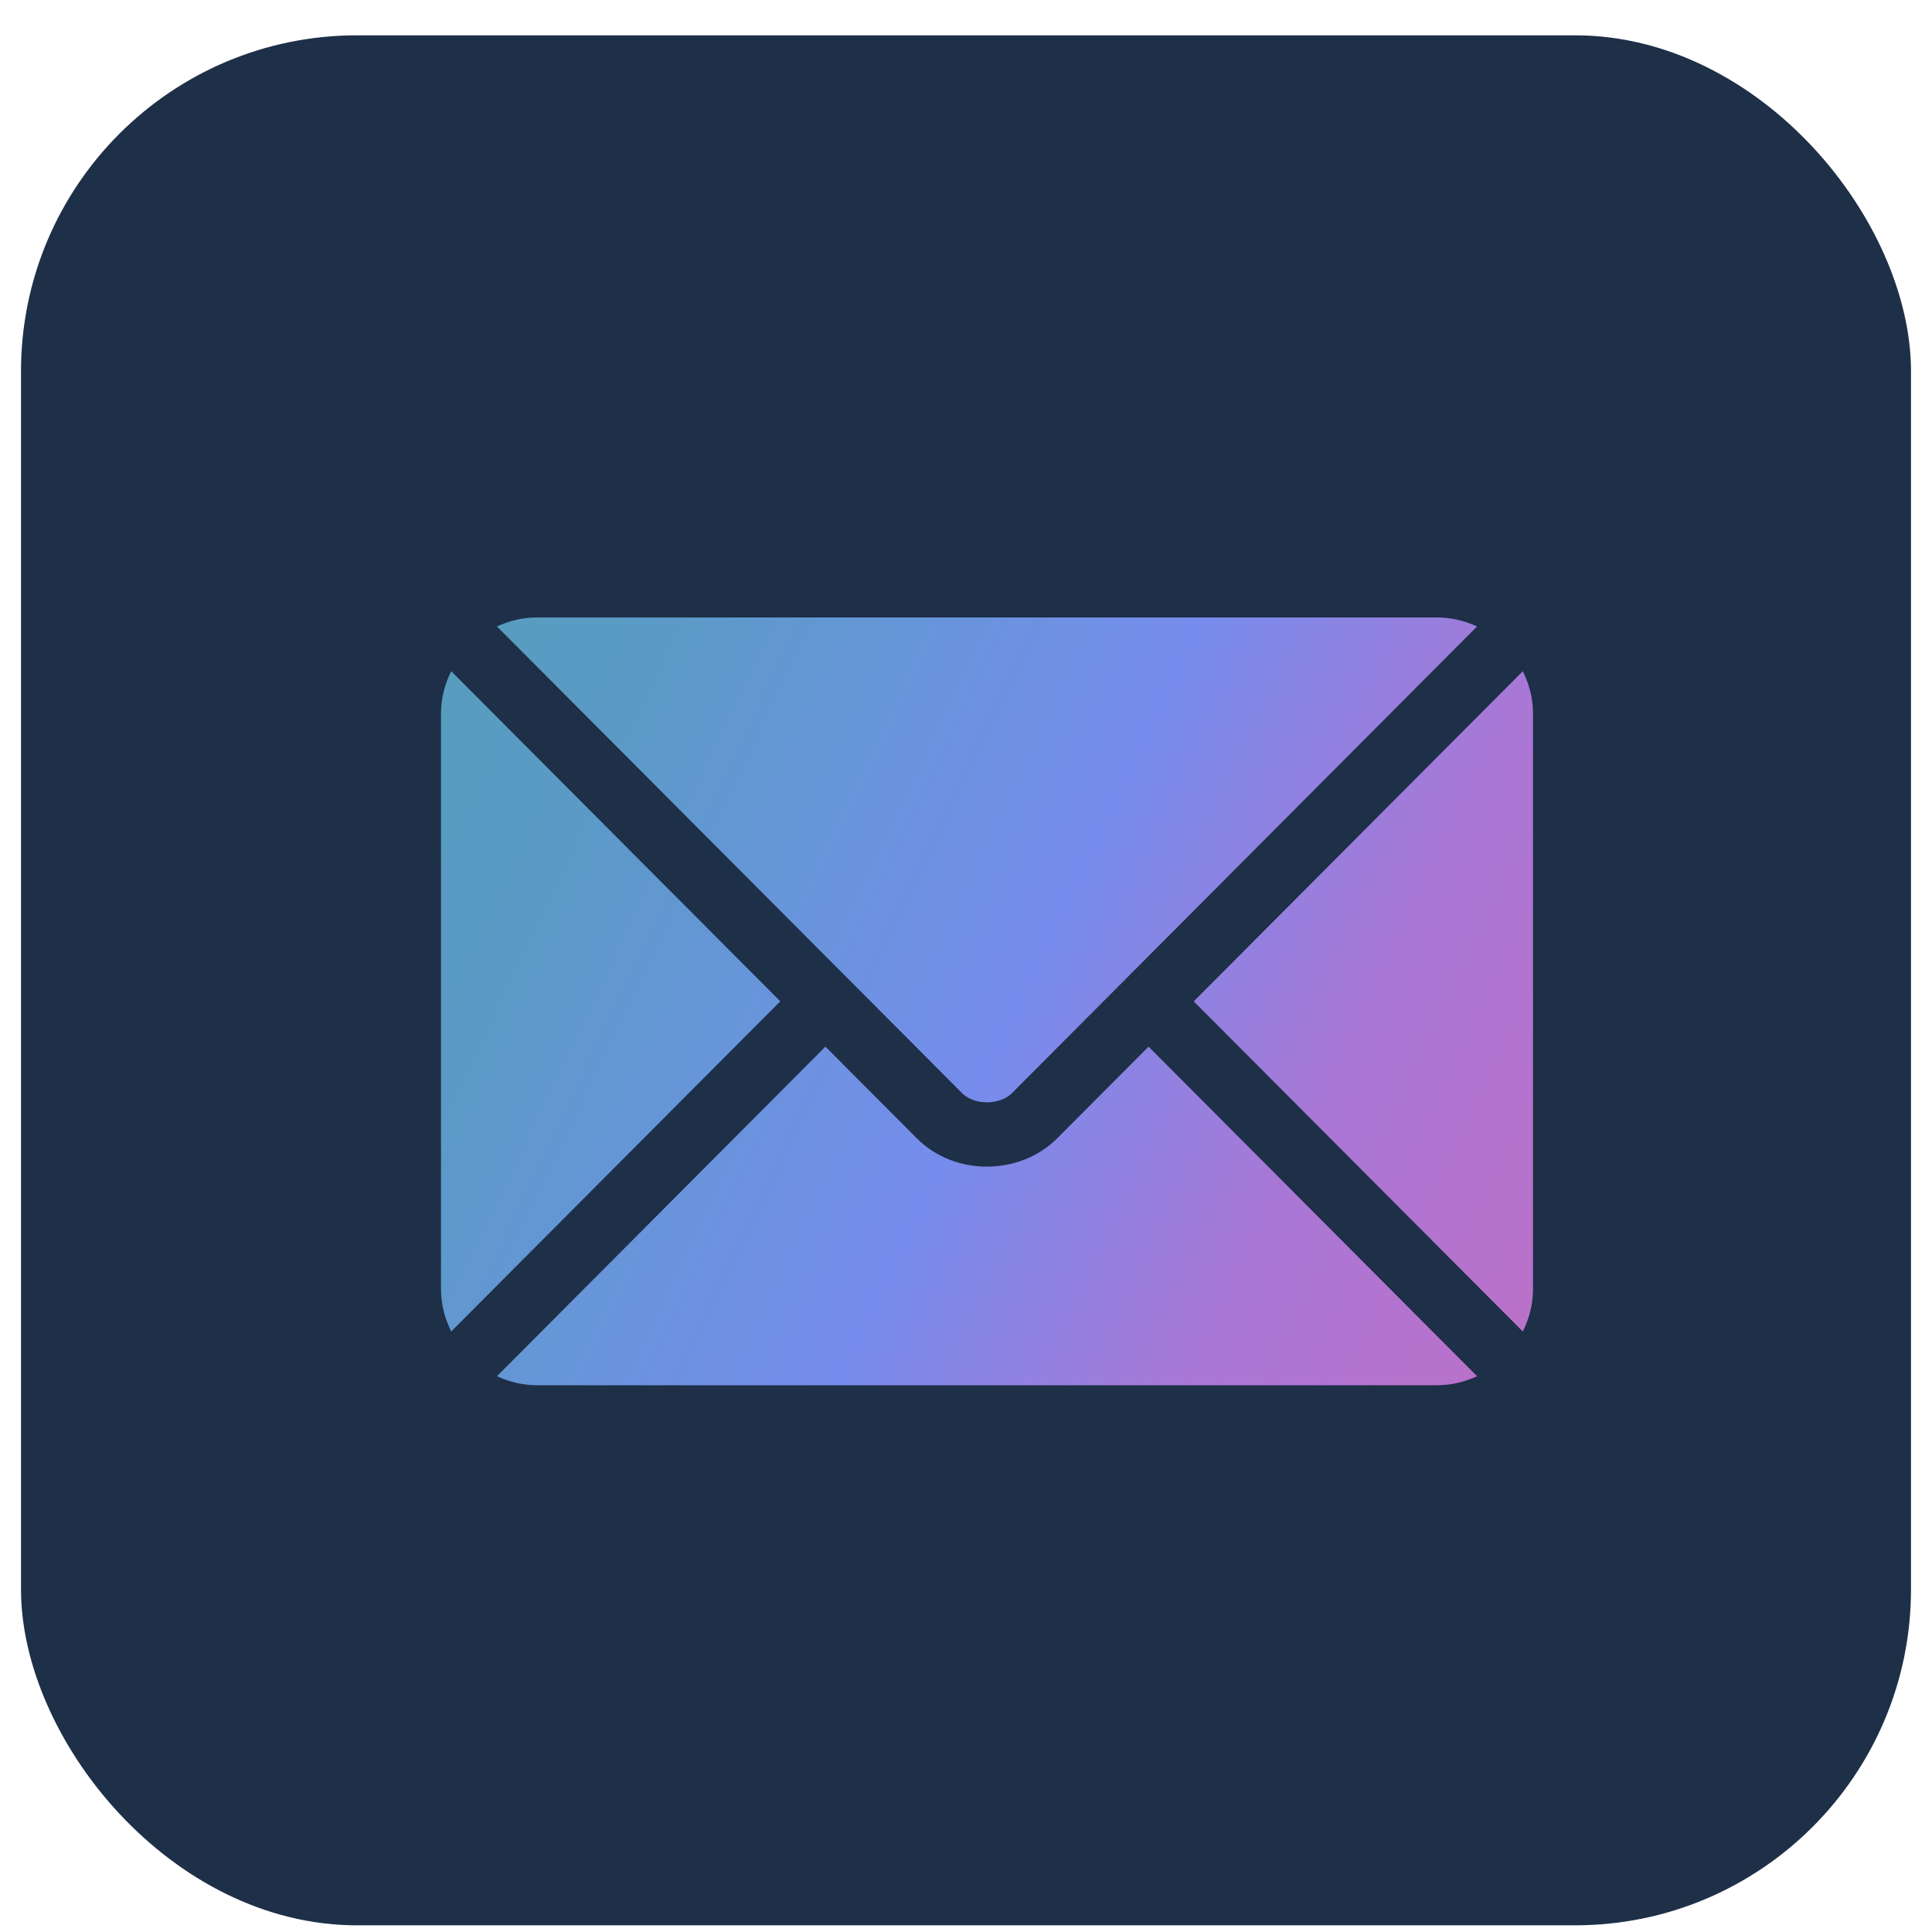
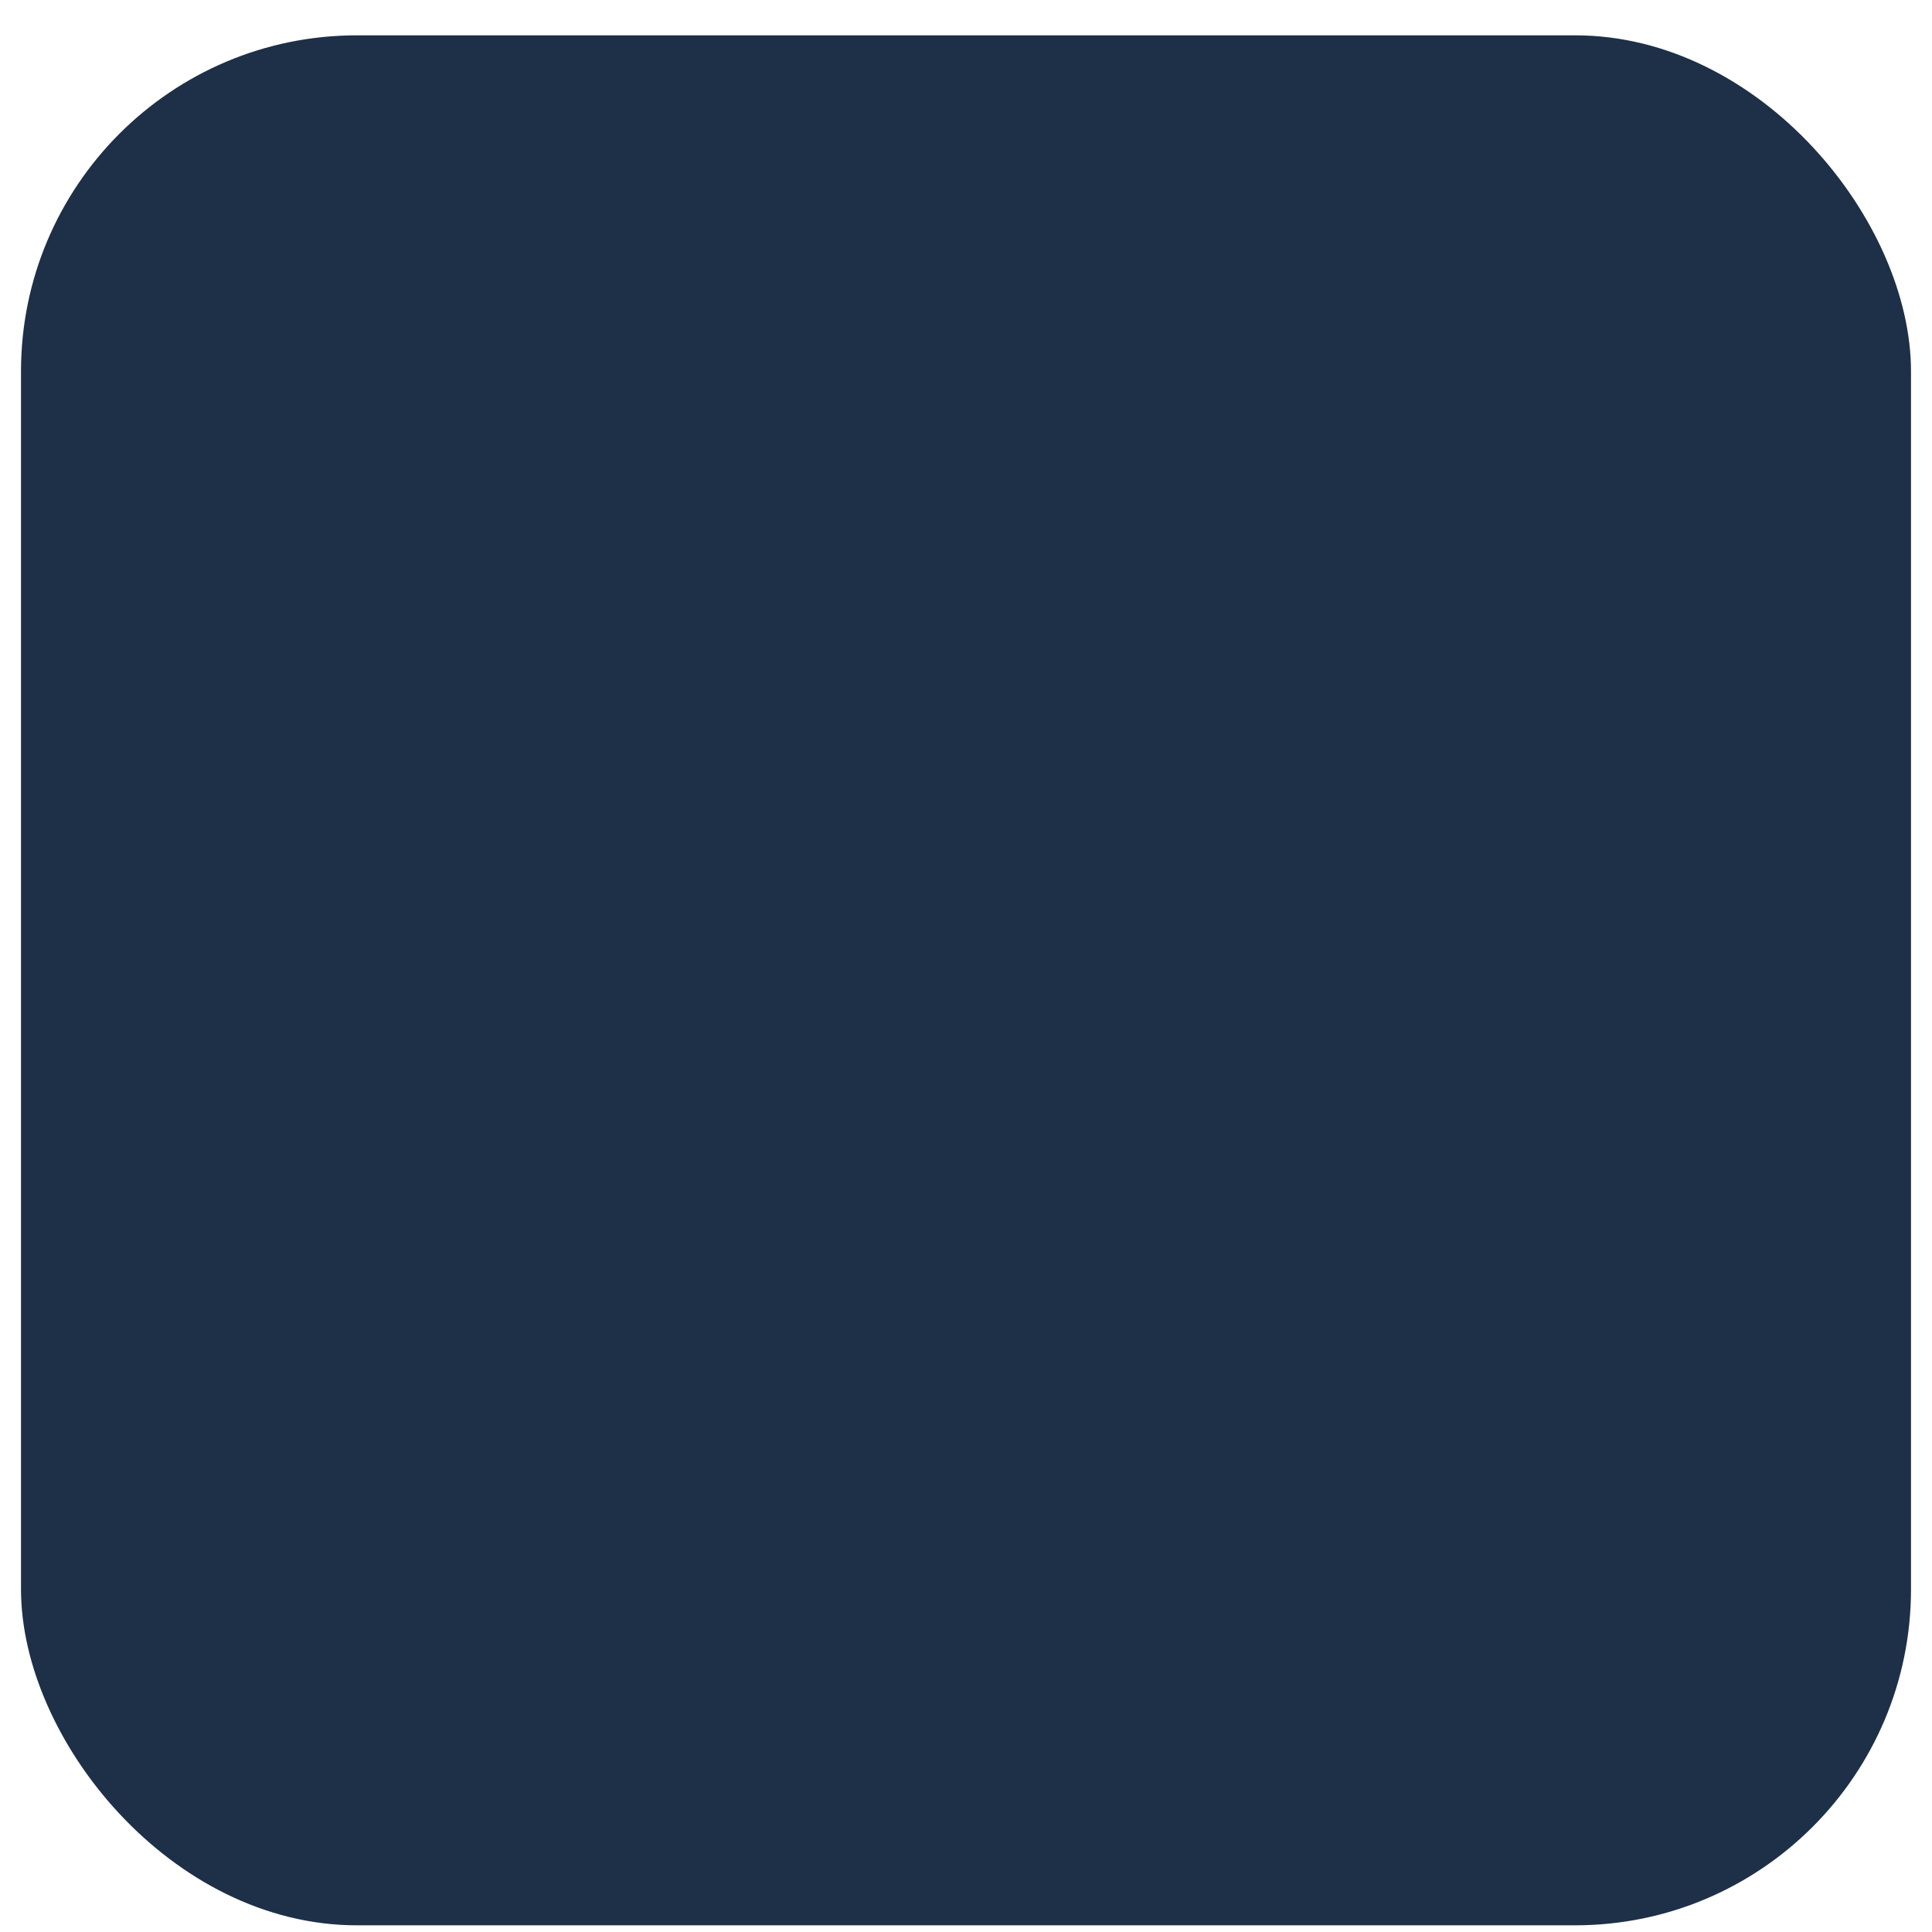
<svg xmlns="http://www.w3.org/2000/svg" width="46" height="46" viewBox="0 0 46 46" fill="none">
  <rect x="0.5" y="0.841" width="45" height="45" rx="8" fill="#1E2F48" />
  <g clip-path="url(#clip0_626_4304)">
-     <path fill-rule="evenodd" clip-rule="evenodd" d="M12.785 14.701H34.215C34.556 14.701 34.877 14.781 35.168 14.916L26.811 23.301C26.81 23.301 26.809 23.302 26.809 23.302C26.808 23.303 26.808 23.304 26.808 23.304L24.091 26.03C23.802 26.318 23.198 26.318 22.909 26.03L20.192 23.303L20.191 23.303L20.191 23.302L20.19 23.301L20.189 23.301L11.832 14.916C12.123 14.781 12.444 14.701 12.785 14.701ZM25.169 27.105L27.347 24.92L35.168 32.767C34.877 32.902 34.556 32.982 34.215 32.982H12.785C12.444 32.982 12.123 32.901 11.832 32.767L19.653 24.92L21.831 27.105C22.733 28.011 24.286 27.991 25.169 27.105ZM10.743 15.981C10.592 16.285 10.5 16.624 10.5 16.986V30.697C10.5 31.059 10.592 31.397 10.743 31.702L18.578 23.841L10.743 15.981ZM28.422 23.842L36.257 15.981C36.408 16.285 36.5 16.624 36.5 16.986V30.697C36.5 31.059 36.408 31.397 36.257 31.702L28.422 23.842Z" fill="url(#paint0_linear_626_4304)" />
-   </g>
+     </g>
  <defs>
    <linearGradient id="paint0_linear_626_4304" x1="46.297" y1="38.065" x2="5.145" y2="18.384" gradientUnits="userSpaceOnUse">
      <stop stop-color="#E365AA" />
      <stop offset="0.194" stop-color="#C26EC3" />
      <stop offset="0.403" stop-color="#A977D6" />
      <stop offset="0.571" stop-color="#768CEC" />
      <stop offset="0.7" stop-color="#6795DA" />
      <stop offset="0.818" stop-color="#5B9AC7" />
      <stop offset="1" stop-color="#539FB5" />
    </linearGradient>
    <clipPath id="clip0_626_4304">
      <rect width="26" height="26" fill="white" transform="translate(10.5 10.841)" />
    </clipPath>
  </defs>
</svg>